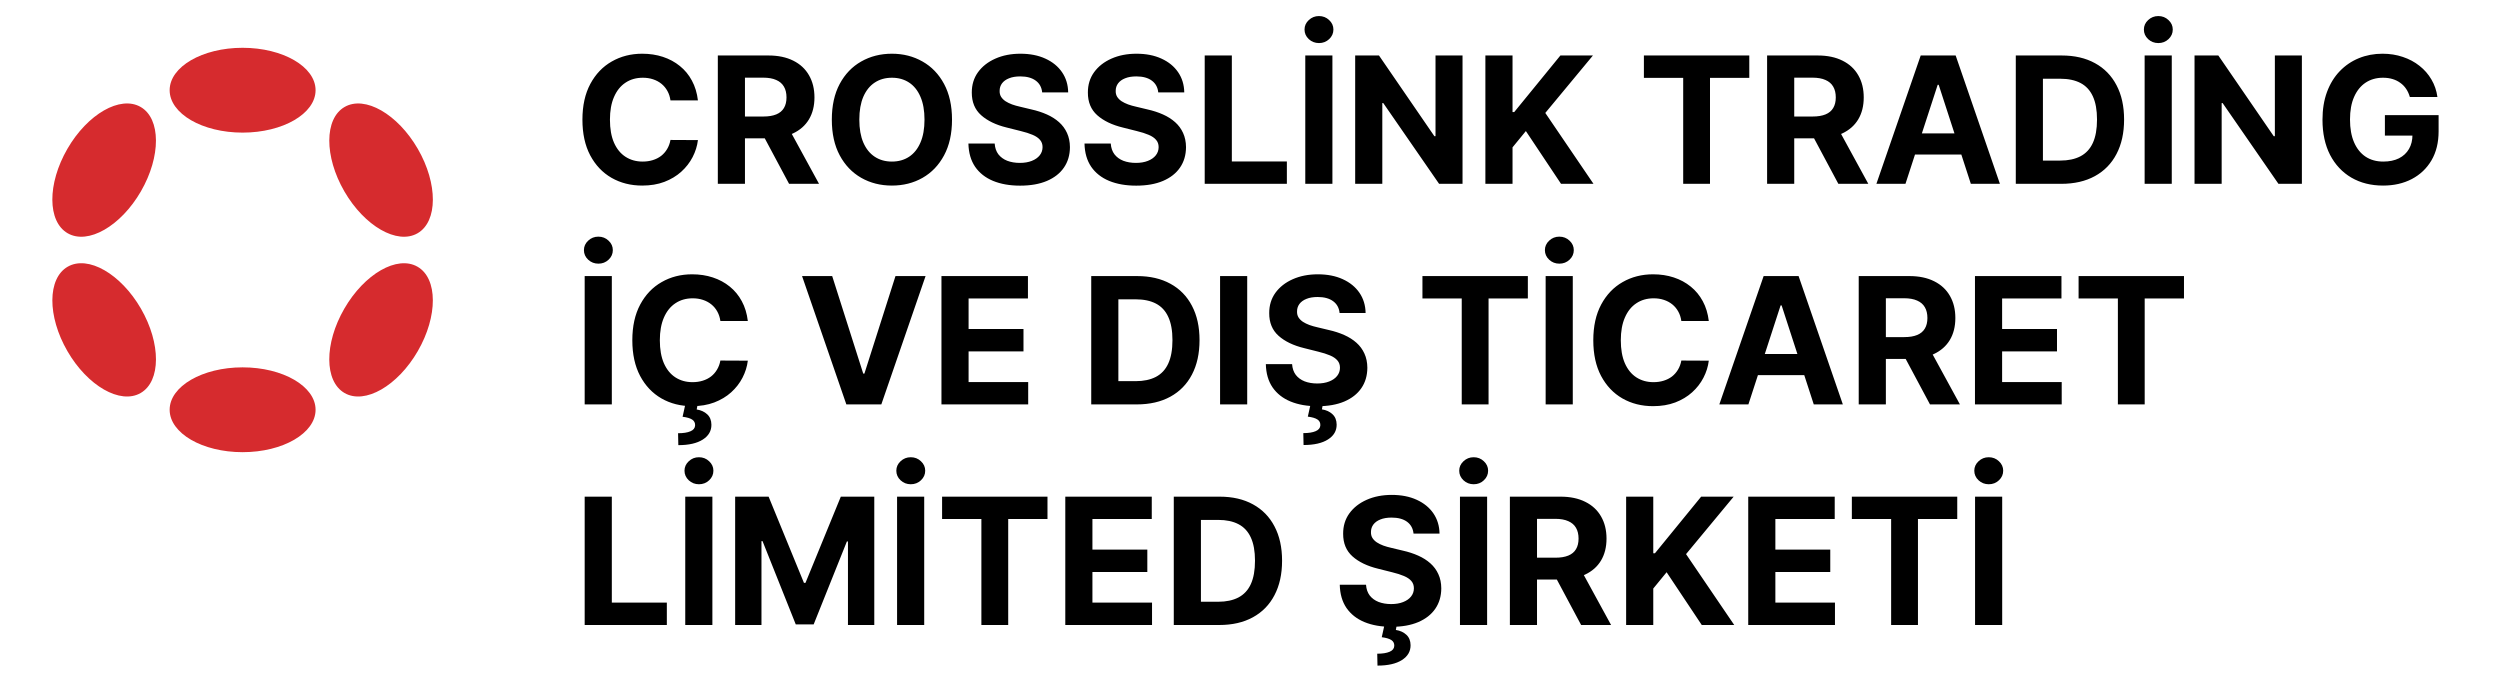
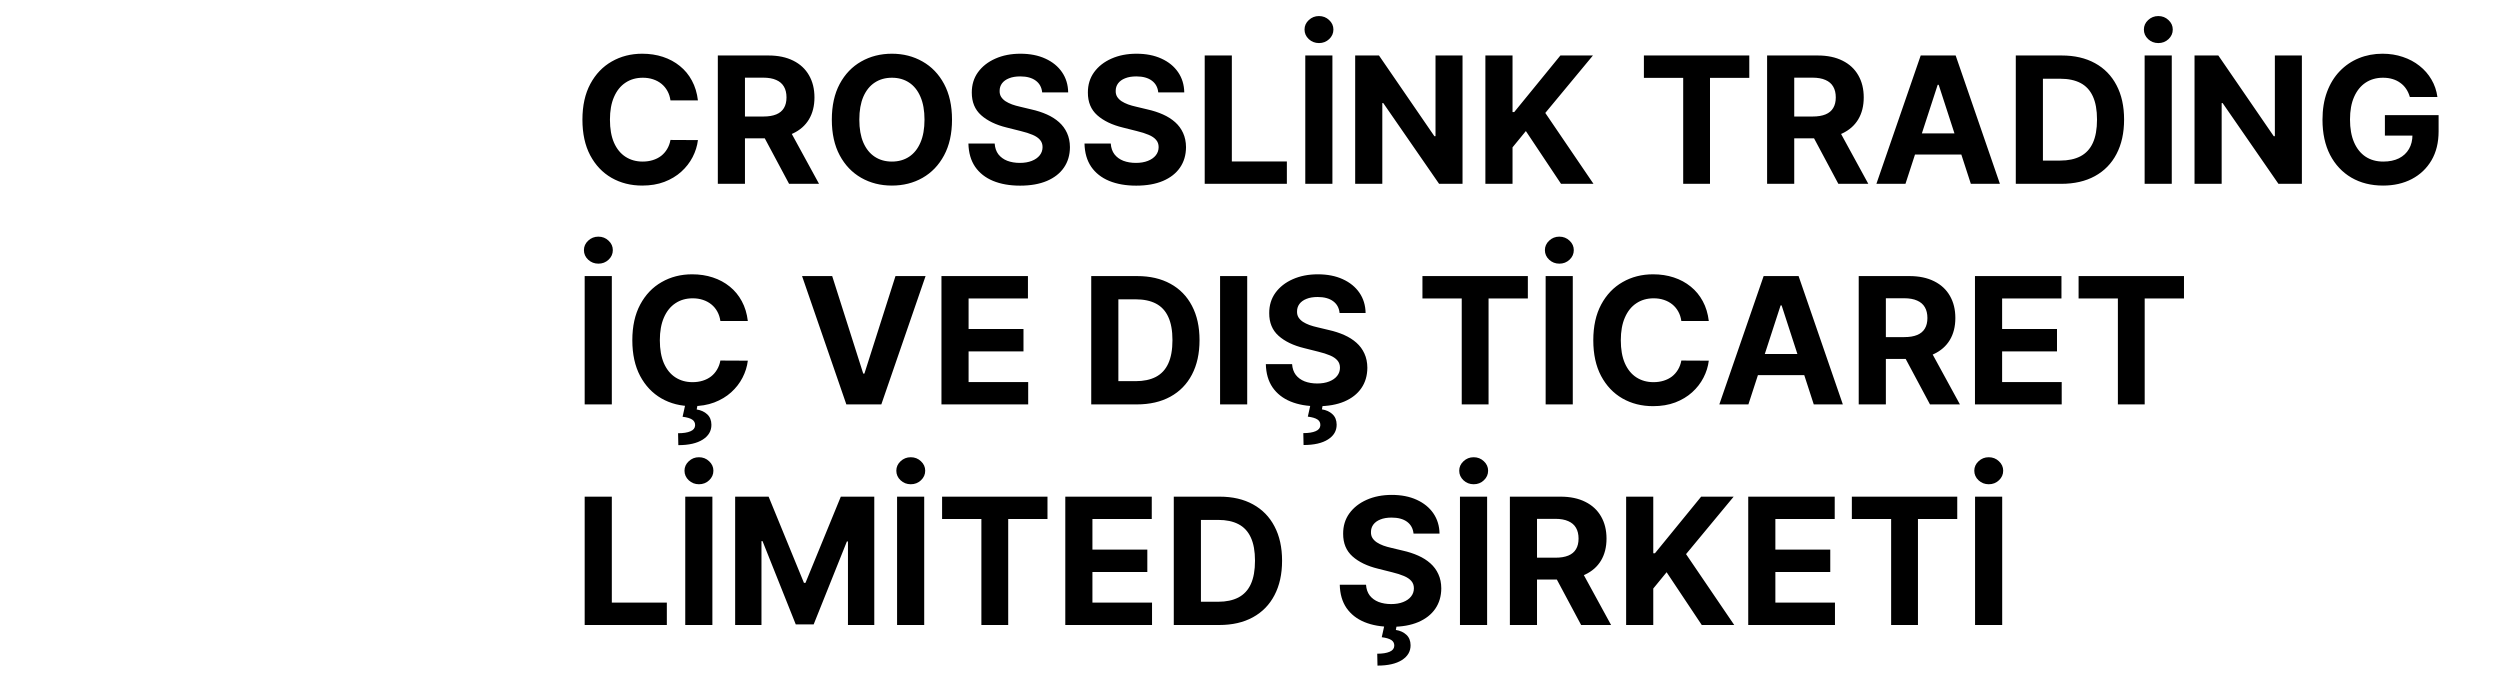
<svg xmlns="http://www.w3.org/2000/svg" width="170" height="46" viewBox="0 0 170 46" fill="none">
  <g clip-path="url(#clip0_1638_921)">
    <path d="M16.497 9.018C19.238 9.018 21.459 7.727 21.459 6.134C21.459 4.541 19.238 3.25 16.497 3.25C13.757 3.25 11.536 4.541 11.536 6.134C11.536 7.727 13.757 9.018 16.497 9.018Z" fill="#D62B2E" />
    <path d="M16.497 30.748C19.238 30.748 21.459 29.457 21.459 27.864C21.459 26.271 19.238 24.98 16.497 24.98C13.757 24.98 11.536 26.271 11.536 27.864C11.536 29.457 13.757 30.748 16.497 30.748Z" fill="#D62B2E" />
-     <path d="M9.583 13.01C10.953 10.638 10.944 8.07 9.563 7.273C8.182 6.476 5.952 7.752 4.581 10.124C3.211 12.496 3.22 15.064 4.601 15.861C5.982 16.658 8.213 15.382 9.583 13.01Z" fill="#D62B2E" />
    <path d="M28.411 23.874C29.781 21.502 29.773 18.934 28.393 18.138C27.013 17.341 24.783 18.618 23.413 20.99C22.043 23.361 22.051 25.93 23.431 26.726C24.812 27.522 27.041 26.245 28.411 23.874Z" fill="#D62B2E" />
    <path d="M9.564 26.725C10.945 25.928 10.954 23.36 9.584 20.988C8.213 18.616 5.983 17.34 4.602 18.137C3.221 18.934 3.212 21.502 4.582 23.874C5.952 26.246 8.183 27.522 9.564 26.725Z" fill="#D62B2E" />
    <path d="M28.394 15.862C29.774 15.066 29.783 12.497 28.413 10.126C27.042 7.754 24.813 6.477 23.433 7.273C22.052 8.07 22.044 10.638 23.414 13.01C24.785 15.381 27.014 16.658 28.394 15.862Z" fill="#D62B2E" />
  </g>
  <path d="M47.459 6.828H45.592C45.558 6.587 45.489 6.372 45.383 6.185C45.278 5.994 45.144 5.832 44.979 5.699C44.814 5.565 44.624 5.463 44.408 5.392C44.195 5.321 43.963 5.286 43.713 5.286C43.261 5.286 42.868 5.398 42.533 5.622C42.197 5.844 41.938 6.168 41.753 6.594C41.568 7.017 41.476 7.531 41.476 8.136C41.476 8.759 41.568 9.281 41.753 9.705C41.94 10.128 42.202 10.447 42.537 10.663C42.872 10.879 43.26 10.987 43.7 10.987C43.947 10.987 44.176 10.954 44.386 10.889C44.599 10.824 44.788 10.729 44.953 10.604C45.118 10.476 45.254 10.321 45.362 10.139C45.473 9.957 45.55 9.75 45.592 9.517L47.459 9.526C47.41 9.926 47.29 10.312 47.097 10.685C46.906 11.054 46.649 11.385 46.325 11.678C46.004 11.967 45.621 12.197 45.175 12.368C44.731 12.536 44.23 12.619 43.67 12.619C42.892 12.619 42.196 12.443 41.582 12.091C40.972 11.739 40.489 11.229 40.133 10.561C39.781 9.893 39.605 9.085 39.605 8.136C39.605 7.185 39.784 6.375 40.142 5.707C40.5 5.04 40.986 4.531 41.599 4.182C42.213 3.83 42.903 3.653 43.67 3.653C44.176 3.653 44.645 3.724 45.077 3.866C45.511 4.009 45.896 4.216 46.231 4.489C46.567 4.759 46.84 5.089 47.05 5.482C47.263 5.874 47.399 6.322 47.459 6.828ZM48.812 12.5V3.773H52.255C52.914 3.773 53.477 3.891 53.943 4.126C54.411 4.359 54.768 4.69 55.012 5.119C55.259 5.545 55.383 6.047 55.383 6.624C55.383 7.203 55.258 7.702 55.008 8.119C54.758 8.534 54.396 8.852 53.921 9.074C53.45 9.295 52.879 9.406 52.208 9.406H49.903V7.923H51.91C52.262 7.923 52.555 7.875 52.788 7.778C53.021 7.682 53.194 7.537 53.308 7.344C53.424 7.151 53.482 6.911 53.482 6.624C53.482 6.334 53.424 6.089 53.308 5.891C53.194 5.692 53.019 5.541 52.784 5.439C52.551 5.334 52.257 5.281 51.901 5.281H50.657V12.5H48.812ZM53.525 8.528L55.694 12.5H53.657L51.535 8.528H53.525ZM64.737 8.136C64.737 9.088 64.556 9.898 64.196 10.565C63.838 11.233 63.349 11.743 62.73 12.095C62.113 12.445 61.42 12.619 60.65 12.619C59.875 12.619 59.179 12.443 58.562 12.091C57.946 11.739 57.458 11.229 57.1 10.561C56.742 9.893 56.564 9.085 56.564 8.136C56.564 7.185 56.742 6.375 57.1 5.707C57.458 5.04 57.946 4.531 58.562 4.182C59.179 3.83 59.875 3.653 60.65 3.653C61.42 3.653 62.113 3.83 62.73 4.182C63.349 4.531 63.838 5.04 64.196 5.707C64.556 6.375 64.737 7.185 64.737 8.136ZM62.866 8.136C62.866 7.52 62.774 7 62.589 6.577C62.407 6.153 62.15 5.832 61.818 5.614C61.485 5.395 61.096 5.286 60.65 5.286C60.204 5.286 59.815 5.395 59.483 5.614C59.15 5.832 58.892 6.153 58.707 6.577C58.525 7 58.434 7.52 58.434 8.136C58.434 8.753 58.525 9.273 58.707 9.696C58.892 10.119 59.15 10.44 59.483 10.659C59.815 10.878 60.204 10.987 60.65 10.987C61.096 10.987 61.485 10.878 61.818 10.659C62.15 10.44 62.407 10.119 62.589 9.696C62.774 9.273 62.866 8.753 62.866 8.136ZM70.868 6.283C70.834 5.939 70.688 5.672 70.429 5.482C70.171 5.291 69.82 5.196 69.377 5.196C69.075 5.196 68.821 5.239 68.614 5.324C68.406 5.406 68.247 5.521 68.136 5.669C68.029 5.817 67.975 5.984 67.975 6.172C67.969 6.328 68.002 6.464 68.073 6.581C68.147 6.697 68.247 6.798 68.375 6.884C68.503 6.966 68.651 7.038 68.818 7.101C68.986 7.161 69.165 7.212 69.355 7.254L70.139 7.442C70.52 7.527 70.87 7.641 71.188 7.783C71.506 7.925 71.781 8.099 72.014 8.307C72.247 8.514 72.428 8.759 72.556 9.04C72.686 9.321 72.753 9.643 72.756 10.007C72.753 10.541 72.617 11.004 72.347 11.396C72.08 11.786 71.693 12.088 71.188 12.304C70.685 12.517 70.078 12.624 69.368 12.624C68.663 12.624 68.05 12.516 67.527 12.3C67.007 12.084 66.601 11.764 66.308 11.341C66.019 10.915 65.867 10.388 65.852 9.76H67.638C67.658 10.053 67.742 10.297 67.889 10.493C68.04 10.686 68.24 10.832 68.49 10.932C68.743 11.028 69.029 11.077 69.347 11.077C69.659 11.077 69.931 11.031 70.161 10.94C70.394 10.849 70.574 10.723 70.702 10.561C70.83 10.399 70.894 10.213 70.894 10.003C70.894 9.807 70.835 9.642 70.719 9.509C70.605 9.375 70.438 9.261 70.216 9.168C69.997 9.074 69.729 8.989 69.411 8.912L68.46 8.673C67.725 8.494 67.144 8.214 66.718 7.834C66.291 7.453 66.08 6.94 66.082 6.295C66.08 5.767 66.22 5.305 66.504 4.911C66.791 4.516 67.185 4.207 67.685 3.986C68.185 3.764 68.753 3.653 69.389 3.653C70.037 3.653 70.602 3.764 71.085 3.986C71.571 4.207 71.949 4.516 72.219 4.911C72.489 5.305 72.628 5.763 72.636 6.283H70.868ZM78.761 6.283C78.727 5.939 78.581 5.672 78.322 5.482C78.064 5.291 77.713 5.196 77.27 5.196C76.969 5.196 76.715 5.239 76.507 5.324C76.3 5.406 76.141 5.521 76.03 5.669C75.922 5.817 75.868 5.984 75.868 6.172C75.862 6.328 75.895 6.464 75.966 6.581C76.04 6.697 76.141 6.798 76.268 6.884C76.396 6.966 76.544 7.038 76.712 7.101C76.879 7.161 77.058 7.212 77.249 7.254L78.033 7.442C78.413 7.527 78.763 7.641 79.081 7.783C79.399 7.925 79.675 8.099 79.908 8.307C80.141 8.514 80.321 8.759 80.449 9.04C80.579 9.321 80.646 9.643 80.649 10.007C80.646 10.541 80.51 11.004 80.24 11.396C79.973 11.786 79.587 12.088 79.081 12.304C78.578 12.517 77.972 12.624 77.261 12.624C76.557 12.624 75.943 12.516 75.42 12.3C74.9 12.084 74.494 11.764 74.202 11.341C73.912 10.915 73.76 10.388 73.746 9.76H75.531C75.551 10.053 75.635 10.297 75.783 10.493C75.933 10.686 76.133 10.832 76.383 10.932C76.636 11.028 76.922 11.077 77.24 11.077C77.552 11.077 77.824 11.031 78.054 10.94C78.287 10.849 78.467 10.723 78.595 10.561C78.723 10.399 78.787 10.213 78.787 10.003C78.787 9.807 78.729 9.642 78.612 9.509C78.499 9.375 78.331 9.261 78.109 9.168C77.891 9.074 77.622 8.989 77.304 8.912L76.354 8.673C75.618 8.494 75.037 8.214 74.611 7.834C74.185 7.453 73.973 6.94 73.976 6.295C73.973 5.767 74.114 5.305 74.398 4.911C74.685 4.516 75.078 4.207 75.578 3.986C76.078 3.764 76.646 3.653 77.283 3.653C77.93 3.653 78.496 3.764 78.979 3.986C79.465 4.207 79.842 4.516 80.112 4.911C80.382 5.305 80.521 5.763 80.53 6.283H78.761ZM81.92 12.5V3.773H83.765V10.979H87.507V12.5H81.92ZM90.604 3.773V12.5H88.759V3.773H90.604ZM89.692 2.929C89.422 2.929 89.191 2.839 88.998 2.661C88.804 2.479 88.708 2.261 88.708 2.009C88.708 1.759 88.804 1.544 88.998 1.365C89.191 1.183 89.421 1.092 89.688 1.092C89.96 1.092 90.192 1.183 90.382 1.365C90.576 1.544 90.672 1.759 90.672 2.009C90.672 2.261 90.576 2.479 90.382 2.661C90.192 2.839 89.962 2.929 89.692 2.929ZM99.452 3.773V12.5H97.858L94.061 7.007H93.997V12.5H92.152V3.773H93.771L97.538 9.261H97.615V3.773H99.452ZM101.006 12.5V3.773H102.852V7.621H102.967L106.107 3.773H108.319L105.08 7.68L108.357 12.5H106.15L103.759 8.912L102.852 10.02V12.5H101.006ZM111.785 5.294V3.773H118.952V5.294H116.28V12.5H114.457V5.294H111.785ZM120.163 12.5V3.773H123.606C124.265 3.773 124.828 3.891 125.293 4.126C125.762 4.359 126.119 4.69 126.363 5.119C126.61 5.545 126.734 6.047 126.734 6.624C126.734 7.203 126.609 7.702 126.359 8.119C126.109 8.534 125.747 8.852 125.272 9.074C124.801 9.295 124.23 9.406 123.559 9.406H121.254V7.923H123.261C123.613 7.923 123.906 7.875 124.139 7.778C124.372 7.682 124.545 7.537 124.658 7.344C124.775 7.151 124.833 6.911 124.833 6.624C124.833 6.334 124.775 6.089 124.658 5.891C124.545 5.692 124.37 5.541 124.134 5.439C123.901 5.334 123.607 5.281 123.252 5.281H122.008V12.5H120.163ZM124.876 8.528L127.045 12.5H125.008L122.886 8.528H124.876ZM129.572 12.5H127.595L130.608 3.773H132.985L135.994 12.5H134.017L131.831 5.767H131.762L129.572 12.5ZM129.448 9.07H134.119V10.51H129.448V9.07ZM140.168 12.5H137.074V3.773H140.194C141.071 3.773 141.827 3.947 142.461 4.297C143.094 4.643 143.581 5.142 143.922 5.793C144.266 6.443 144.438 7.222 144.438 8.128C144.438 9.037 144.266 9.818 143.922 10.472C143.581 11.125 143.091 11.626 142.452 11.976C141.816 12.325 141.054 12.5 140.168 12.5ZM138.919 10.919H140.091C140.637 10.919 141.096 10.822 141.468 10.629C141.843 10.433 142.124 10.131 142.312 9.722C142.502 9.31 142.597 8.778 142.597 8.128C142.597 7.483 142.502 6.956 142.312 6.547C142.124 6.138 141.844 5.837 141.472 5.643C141.1 5.45 140.641 5.354 140.096 5.354H138.919V10.919ZM147.68 3.773V12.5H145.835V3.773H147.68ZM146.768 2.929C146.498 2.929 146.267 2.839 146.073 2.661C145.88 2.479 145.784 2.261 145.784 2.009C145.784 1.759 145.88 1.544 146.073 1.365C146.267 1.183 146.497 1.092 146.764 1.092C147.036 1.092 147.268 1.183 147.458 1.365C147.652 1.544 147.748 1.759 147.748 2.009C147.748 2.261 147.652 2.479 147.458 2.661C147.268 2.839 147.038 2.929 146.768 2.929ZM156.528 3.773V12.5H154.934L151.137 7.007H151.073V12.5H149.228V3.773H150.847L154.614 9.261H154.691V3.773H156.528ZM163.869 6.594C163.81 6.386 163.726 6.203 163.618 6.044C163.51 5.882 163.378 5.746 163.221 5.635C163.068 5.521 162.892 5.435 162.693 5.375C162.497 5.315 162.28 5.286 162.041 5.286C161.595 5.286 161.203 5.396 160.865 5.618C160.53 5.839 160.268 6.162 160.081 6.585C159.893 7.006 159.8 7.52 159.8 8.128C159.8 8.736 159.892 9.253 160.077 9.679C160.261 10.105 160.523 10.43 160.861 10.655C161.199 10.876 161.598 10.987 162.058 10.987C162.476 10.987 162.832 10.913 163.128 10.766C163.426 10.615 163.653 10.403 163.81 10.131C163.969 9.858 164.048 9.536 164.048 9.163L164.423 9.219H162.173V7.83H165.825V8.929C165.825 9.696 165.663 10.355 165.339 10.906C165.016 11.454 164.569 11.878 164.001 12.176C163.433 12.472 162.783 12.619 162.05 12.619C161.231 12.619 160.513 12.439 159.893 12.078C159.274 11.714 158.791 11.199 158.444 10.531C158.101 9.861 157.929 9.065 157.929 8.145C157.929 7.438 158.031 6.807 158.236 6.253C158.443 5.696 158.733 5.224 159.105 4.838C159.477 4.452 159.91 4.158 160.405 3.956C160.899 3.754 161.435 3.653 162.011 3.653C162.506 3.653 162.966 3.726 163.392 3.871C163.818 4.013 164.196 4.214 164.525 4.476C164.858 4.737 165.129 5.048 165.339 5.409C165.55 5.767 165.685 6.162 165.744 6.594H163.869ZM41.604 18.773V27.5H39.758V18.773H41.604ZM40.692 17.929C40.422 17.929 40.19 17.84 39.997 17.66C39.804 17.479 39.707 17.261 39.707 17.009C39.707 16.759 39.804 16.544 39.997 16.365C40.19 16.183 40.42 16.092 40.688 16.092C40.96 16.092 41.192 16.183 41.382 16.365C41.575 16.544 41.672 16.759 41.672 17.009C41.672 17.261 41.575 17.479 41.382 17.66C41.192 17.84 40.962 17.929 40.692 17.929ZM50.852 21.828H48.986C48.952 21.587 48.882 21.372 48.777 21.185C48.672 20.994 48.537 20.832 48.372 20.699C48.207 20.565 48.017 20.463 47.801 20.392C47.588 20.321 47.356 20.285 47.106 20.285C46.655 20.285 46.261 20.398 45.926 20.622C45.591 20.844 45.331 21.168 45.146 21.594C44.962 22.017 44.869 22.531 44.869 23.136C44.869 23.759 44.962 24.281 45.146 24.704C45.334 25.128 45.595 25.447 45.93 25.663C46.265 25.879 46.653 25.987 47.094 25.987C47.341 25.987 47.569 25.954 47.78 25.889C47.993 25.824 48.182 25.729 48.346 25.604C48.511 25.476 48.648 25.321 48.755 25.139C48.866 24.957 48.943 24.75 48.986 24.517L50.852 24.526C50.804 24.926 50.683 25.312 50.49 25.685C50.3 26.054 50.042 26.385 49.719 26.678C49.398 26.967 49.014 27.197 48.568 27.368C48.125 27.535 47.623 27.619 47.064 27.619C46.285 27.619 45.589 27.443 44.976 27.091C44.365 26.739 43.882 26.229 43.527 25.561C43.175 24.893 42.998 24.085 42.998 23.136C42.998 22.185 43.177 21.375 43.535 20.707C43.893 20.04 44.379 19.531 44.993 19.182C45.606 18.829 46.297 18.653 47.064 18.653C47.569 18.653 48.038 18.724 48.47 18.866C48.905 19.009 49.29 19.216 49.625 19.489C49.96 19.759 50.233 20.09 50.443 20.482C50.656 20.874 50.792 21.322 50.852 21.828ZM46.608 27.474H47.443L47.375 27.845C47.667 27.891 47.906 28 48.091 28.173C48.278 28.347 48.373 28.582 48.376 28.881C48.379 29.304 48.183 29.641 47.788 29.891C47.393 30.143 46.839 30.27 46.126 30.27L46.109 29.46C46.467 29.46 46.747 29.416 46.949 29.328C47.153 29.243 47.26 29.109 47.268 28.928C47.274 28.754 47.207 28.622 47.068 28.531C46.929 28.44 46.712 28.376 46.416 28.34L46.608 27.474ZM56.589 18.773L58.699 25.403H58.78L60.893 18.773H62.939L59.93 27.5H57.552L54.54 18.773H56.589ZM64.019 27.5V18.773H69.9V20.294H65.864V22.374H69.597V23.895H65.864V25.979H69.917V27.5H64.019ZM77.298 27.5H74.204V18.773H77.323C78.201 18.773 78.957 18.947 79.591 19.297C80.224 19.643 80.711 20.142 81.052 20.793C81.396 21.443 81.568 22.222 81.568 23.128C81.568 24.037 81.396 24.818 81.052 25.472C80.711 26.125 80.221 26.626 79.582 26.976C78.946 27.325 78.184 27.5 77.298 27.5ZM76.049 25.919H77.221C77.767 25.919 78.225 25.822 78.598 25.629C78.973 25.433 79.254 25.131 79.441 24.722C79.632 24.31 79.727 23.778 79.727 23.128C79.727 22.483 79.632 21.956 79.441 21.547C79.254 21.138 78.974 20.837 78.602 20.643C78.23 20.45 77.771 20.354 77.225 20.354H76.049V25.919ZM84.81 18.773V27.5H82.965V18.773H84.81ZM91.092 21.283C91.058 20.939 90.912 20.672 90.653 20.482C90.395 20.291 90.044 20.196 89.601 20.196C89.3 20.196 89.045 20.239 88.838 20.324C88.631 20.406 88.472 20.521 88.361 20.669C88.253 20.817 88.199 20.984 88.199 21.172C88.193 21.328 88.226 21.465 88.297 21.581C88.371 21.697 88.472 21.798 88.599 21.884C88.727 21.966 88.875 22.038 89.043 22.101C89.21 22.16 89.389 22.212 89.579 22.254L90.364 22.442C90.744 22.527 91.094 22.641 91.412 22.783C91.73 22.925 92.006 23.099 92.239 23.307C92.472 23.514 92.652 23.759 92.78 24.04C92.91 24.321 92.977 24.643 92.98 25.007C92.977 25.541 92.841 26.004 92.571 26.396C92.304 26.785 91.918 27.088 91.412 27.304C90.909 27.517 90.302 27.624 89.592 27.624C88.888 27.624 88.274 27.516 87.751 27.3C87.231 27.084 86.825 26.764 86.533 26.341C86.243 25.915 86.091 25.388 86.077 24.76H87.862C87.882 25.053 87.966 25.297 88.114 25.493C88.264 25.686 88.464 25.832 88.714 25.932C88.967 26.028 89.253 26.077 89.571 26.077C89.883 26.077 90.155 26.031 90.385 25.94C90.618 25.849 90.798 25.723 90.926 25.561C91.054 25.399 91.118 25.213 91.118 25.003C91.118 24.807 91.06 24.642 90.943 24.509C90.829 24.375 90.662 24.261 90.44 24.168C90.222 24.074 89.953 23.989 89.635 23.912L88.685 23.673C87.949 23.494 87.368 23.215 86.942 22.834C86.516 22.453 86.304 21.94 86.307 21.296C86.304 20.767 86.445 20.305 86.729 19.91C87.016 19.516 87.409 19.207 87.909 18.986C88.409 18.764 88.977 18.653 89.614 18.653C90.261 18.653 90.827 18.764 91.31 18.986C91.795 19.207 92.173 19.516 92.443 19.91C92.713 20.305 92.852 20.763 92.861 21.283H91.092ZM89.124 27.466H89.959L89.891 27.837C90.183 27.882 90.422 27.991 90.606 28.165C90.794 28.338 90.889 28.574 90.892 28.872C90.895 29.296 90.699 29.632 90.304 29.882C89.909 30.135 89.355 30.261 88.642 30.261L88.625 29.452C88.983 29.452 89.263 29.408 89.464 29.32C89.669 29.234 89.775 29.101 89.784 28.919C89.79 28.746 89.723 28.614 89.584 28.523C89.445 28.432 89.227 28.368 88.932 28.331L89.124 27.466ZM96.726 20.294V18.773H103.894V20.294H101.222V27.5H99.398V20.294H96.726ZM106.949 18.773V27.5H105.104V18.773H106.949ZM106.037 17.929C105.768 17.929 105.536 17.84 105.343 17.66C105.15 17.479 105.053 17.261 105.053 17.009C105.053 16.759 105.15 16.544 105.343 16.365C105.536 16.183 105.766 16.092 106.033 16.092C106.306 16.092 106.537 16.183 106.728 16.365C106.921 16.544 107.018 16.759 107.018 17.009C107.018 17.261 106.921 17.479 106.728 17.66C106.537 17.84 106.307 17.929 106.037 17.929ZM116.198 21.828H114.331C114.297 21.587 114.228 21.372 114.122 21.185C114.017 20.994 113.882 20.832 113.718 20.699C113.553 20.565 113.362 20.463 113.147 20.392C112.934 20.321 112.702 20.285 112.452 20.285C112 20.285 111.607 20.398 111.272 20.622C110.936 20.844 110.676 21.168 110.492 21.594C110.307 22.017 110.215 22.531 110.215 23.136C110.215 23.759 110.307 24.281 110.492 24.704C110.679 25.128 110.941 25.447 111.276 25.663C111.611 25.879 111.999 25.987 112.439 25.987C112.686 25.987 112.915 25.954 113.125 25.889C113.338 25.824 113.527 25.729 113.692 25.604C113.857 25.476 113.993 25.321 114.101 25.139C114.212 24.957 114.289 24.75 114.331 24.517L116.198 24.526C116.149 24.926 116.029 25.312 115.835 25.685C115.645 26.054 115.388 26.385 115.064 26.678C114.743 26.967 114.36 27.197 113.914 27.368C113.47 27.535 112.969 27.619 112.409 27.619C111.631 27.619 110.935 27.443 110.321 27.091C109.71 26.739 109.228 26.229 108.872 25.561C108.52 24.893 108.344 24.085 108.344 23.136C108.344 22.185 108.523 21.375 108.881 20.707C109.239 20.04 109.725 19.531 110.338 19.182C110.952 18.829 111.642 18.653 112.409 18.653C112.915 18.653 113.384 18.724 113.816 18.866C114.25 19.009 114.635 19.216 114.97 19.489C115.306 19.759 115.578 20.09 115.789 20.482C116.002 20.874 116.138 21.322 116.198 21.828ZM118.891 27.5H116.914L119.927 18.773H122.304L125.313 27.5H123.336L121.15 20.767H121.081L118.891 27.5ZM118.767 24.07H123.438V25.51H118.767V24.07ZM126.393 27.5V18.773H129.837C130.496 18.773 131.058 18.891 131.524 19.126C131.993 19.359 132.349 19.69 132.594 20.119C132.841 20.546 132.964 21.047 132.964 21.624C132.964 22.203 132.839 22.702 132.589 23.119C132.339 23.534 131.977 23.852 131.503 24.074C131.031 24.296 130.46 24.406 129.79 24.406H127.484V22.923H129.491C129.844 22.923 130.136 22.875 130.369 22.778C130.602 22.682 130.775 22.537 130.889 22.344C131.006 22.151 131.064 21.91 131.064 21.624C131.064 21.334 131.006 21.09 130.889 20.891C130.775 20.692 130.601 20.541 130.365 20.439C130.132 20.334 129.838 20.281 129.483 20.281H128.239V27.5H126.393ZM131.106 23.528L133.275 27.5H131.239L129.116 23.528H131.106ZM134.298 27.5V18.773H140.179V20.294H136.144V22.374H139.876V23.895H136.144V25.979H140.196V27.5H134.298ZM141.344 20.294V18.773H148.511V20.294H145.839V27.5H144.016V20.294H141.344ZM39.758 42.5V33.773H41.604V40.979H45.345V42.5H39.758ZM48.442 33.773V42.5H46.597V33.773H48.442ZM47.53 32.929C47.261 32.929 47.029 32.84 46.836 32.66C46.643 32.479 46.546 32.261 46.546 32.008C46.546 31.759 46.643 31.544 46.836 31.365C47.029 31.183 47.259 31.092 47.526 31.092C47.799 31.092 48.03 31.183 48.221 31.365C48.414 31.544 48.511 31.759 48.511 32.008C48.511 32.261 48.414 32.479 48.221 32.66C48.03 32.84 47.8 32.929 47.53 32.929ZM49.99 33.773H52.266L54.669 39.636H54.772L57.175 33.773H59.451V42.5H57.661V36.82H57.588L55.33 42.457H54.111L51.853 36.798H51.78V42.5H49.99V33.773ZM62.846 33.773V42.5H61.001V33.773H62.846ZM61.934 32.929C61.664 32.929 61.433 32.84 61.239 32.66C61.046 32.479 60.95 32.261 60.95 32.008C60.95 31.759 61.046 31.544 61.239 31.365C61.433 31.183 61.663 31.092 61.93 31.092C62.203 31.092 62.434 31.183 62.624 31.365C62.818 31.544 62.914 31.759 62.914 32.008C62.914 32.261 62.818 32.479 62.624 32.66C62.434 32.84 62.204 32.929 61.934 32.929ZM64.062 35.294V33.773H71.229V35.294H68.558V42.5H66.734V35.294H64.062ZM72.44 42.5V33.773H78.32V35.294H74.285V37.374H78.018V38.895H74.285V40.979H78.338V42.5H72.44ZM82.911 42.5H79.817V33.773H82.937C83.815 33.773 84.57 33.947 85.204 34.297C85.837 34.644 86.325 35.142 86.665 35.793C87.009 36.443 87.181 37.222 87.181 38.128C87.181 39.037 87.009 39.818 86.665 40.472C86.325 41.125 85.835 41.626 85.195 41.976C84.559 42.325 83.797 42.5 82.911 42.5ZM81.663 40.919H82.835C83.38 40.919 83.839 40.822 84.211 40.629C84.586 40.433 84.867 40.131 85.055 39.722C85.245 39.31 85.34 38.778 85.34 38.128C85.34 37.483 85.245 36.956 85.055 36.547C84.867 36.138 84.587 35.837 84.215 35.644C83.843 35.45 83.384 35.354 82.839 35.354H81.663V40.919ZM96.12 36.283C96.085 35.939 95.939 35.672 95.681 35.481C95.422 35.291 95.071 35.196 94.628 35.196C94.327 35.196 94.073 35.239 93.865 35.324C93.658 35.406 93.499 35.521 93.388 35.669C93.28 35.817 93.226 35.984 93.226 36.172C93.221 36.328 93.253 36.465 93.324 36.581C93.398 36.697 93.499 36.798 93.627 36.883C93.755 36.966 93.902 37.038 94.07 37.101C94.237 37.16 94.416 37.212 94.607 37.254L95.391 37.442C95.772 37.527 96.121 37.641 96.439 37.783C96.757 37.925 97.033 38.099 97.266 38.307C97.499 38.514 97.679 38.758 97.807 39.04C97.938 39.321 98.005 39.644 98.007 40.007C98.005 40.541 97.868 41.004 97.598 41.396C97.331 41.785 96.945 42.088 96.439 42.304C95.936 42.517 95.33 42.624 94.62 42.624C93.915 42.624 93.301 42.516 92.779 42.3C92.259 42.084 91.853 41.764 91.56 41.341C91.27 40.915 91.118 40.388 91.104 39.76H92.889C92.909 40.053 92.993 40.297 93.141 40.493C93.291 40.686 93.492 40.832 93.742 40.932C93.995 41.028 94.28 41.077 94.598 41.077C94.911 41.077 95.182 41.031 95.412 40.94C95.645 40.849 95.826 40.723 95.953 40.561C96.081 40.399 96.145 40.213 96.145 40.003C96.145 39.807 96.087 39.642 95.971 39.508C95.857 39.375 95.689 39.261 95.468 39.168C95.249 39.074 94.98 38.989 94.662 38.912L93.712 38.673C92.976 38.494 92.395 38.215 91.969 37.834C91.543 37.453 91.331 36.94 91.334 36.295C91.331 35.767 91.472 35.305 91.756 34.91C92.043 34.516 92.436 34.207 92.936 33.986C93.436 33.764 94.005 33.653 94.641 33.653C95.289 33.653 95.854 33.764 96.337 33.986C96.823 34.207 97.201 34.516 97.471 34.91C97.74 35.305 97.88 35.763 97.888 36.283H96.12ZM94.151 42.466H94.986L94.918 42.837C95.21 42.882 95.449 42.992 95.634 43.165C95.821 43.338 95.916 43.574 95.919 43.872C95.922 44.295 95.726 44.632 95.331 44.882C94.936 45.135 94.382 45.261 93.669 45.261L93.652 44.452C94.01 44.452 94.29 44.408 94.492 44.32C94.696 44.234 94.803 44.101 94.811 43.919C94.817 43.746 94.75 43.614 94.611 43.523C94.472 43.432 94.255 43.368 93.959 43.331L94.151 42.466ZM101.124 33.773V42.5H99.278V33.773H101.124ZM100.212 32.929C99.942 32.929 99.71 32.84 99.517 32.66C99.324 32.479 99.227 32.261 99.227 32.008C99.227 31.759 99.324 31.544 99.517 31.365C99.71 31.183 99.941 31.092 100.208 31.092C100.48 31.092 100.712 31.183 100.902 31.365C101.095 31.544 101.192 31.759 101.192 32.008C101.192 32.261 101.095 32.479 100.902 32.66C100.712 32.84 100.482 32.929 100.212 32.929ZM102.672 42.5V33.773H106.115C106.774 33.773 107.337 33.891 107.802 34.126C108.271 34.359 108.628 34.69 108.872 35.119C109.119 35.545 109.243 36.047 109.243 36.624C109.243 37.203 109.118 37.702 108.868 38.119C108.618 38.534 108.256 38.852 107.781 39.074C107.31 39.295 106.739 39.406 106.068 39.406H103.763V37.923H105.77C106.122 37.923 106.415 37.875 106.648 37.778C106.881 37.682 107.054 37.537 107.168 37.344C107.284 37.151 107.342 36.91 107.342 36.624C107.342 36.334 107.284 36.09 107.168 35.891C107.054 35.692 106.879 35.541 106.643 35.439C106.41 35.334 106.116 35.281 105.761 35.281H104.517V42.5H102.672ZM107.385 38.528L109.554 42.5H107.517L105.395 38.528H107.385ZM110.577 42.5V33.773H112.422V37.621H112.537L115.678 33.773H117.889L114.651 37.68L117.928 42.5H115.72L113.33 38.912L112.422 40.02V42.5H110.577ZM118.88 42.5V33.773H124.761V35.294H120.725V37.374H124.458V38.895H120.725V40.979H124.778V42.5H118.88ZM125.926 35.294V33.773H133.093V35.294H130.421V42.5H128.597V35.294H125.926ZM136.149 33.773V42.5H134.304V33.773H136.149ZM135.237 32.929C134.967 32.929 134.735 32.84 134.542 32.66C134.349 32.479 134.252 32.261 134.252 32.008C134.252 31.759 134.349 31.544 134.542 31.365C134.735 31.183 134.965 31.092 135.232 31.092C135.505 31.092 135.737 31.183 135.927 31.365C136.12 31.544 136.217 31.759 136.217 32.008C136.217 32.261 136.12 32.479 135.927 32.66C135.737 32.84 135.507 32.929 135.237 32.929Z" fill="black" />
  <defs>
    <clipPath id="clip0_1638_921">
-       <rect width="25.878" height="27.5" fill="white" transform="translate(3.561 3.25)" />
-     </clipPath>
+       </clipPath>
  </defs>
</svg>